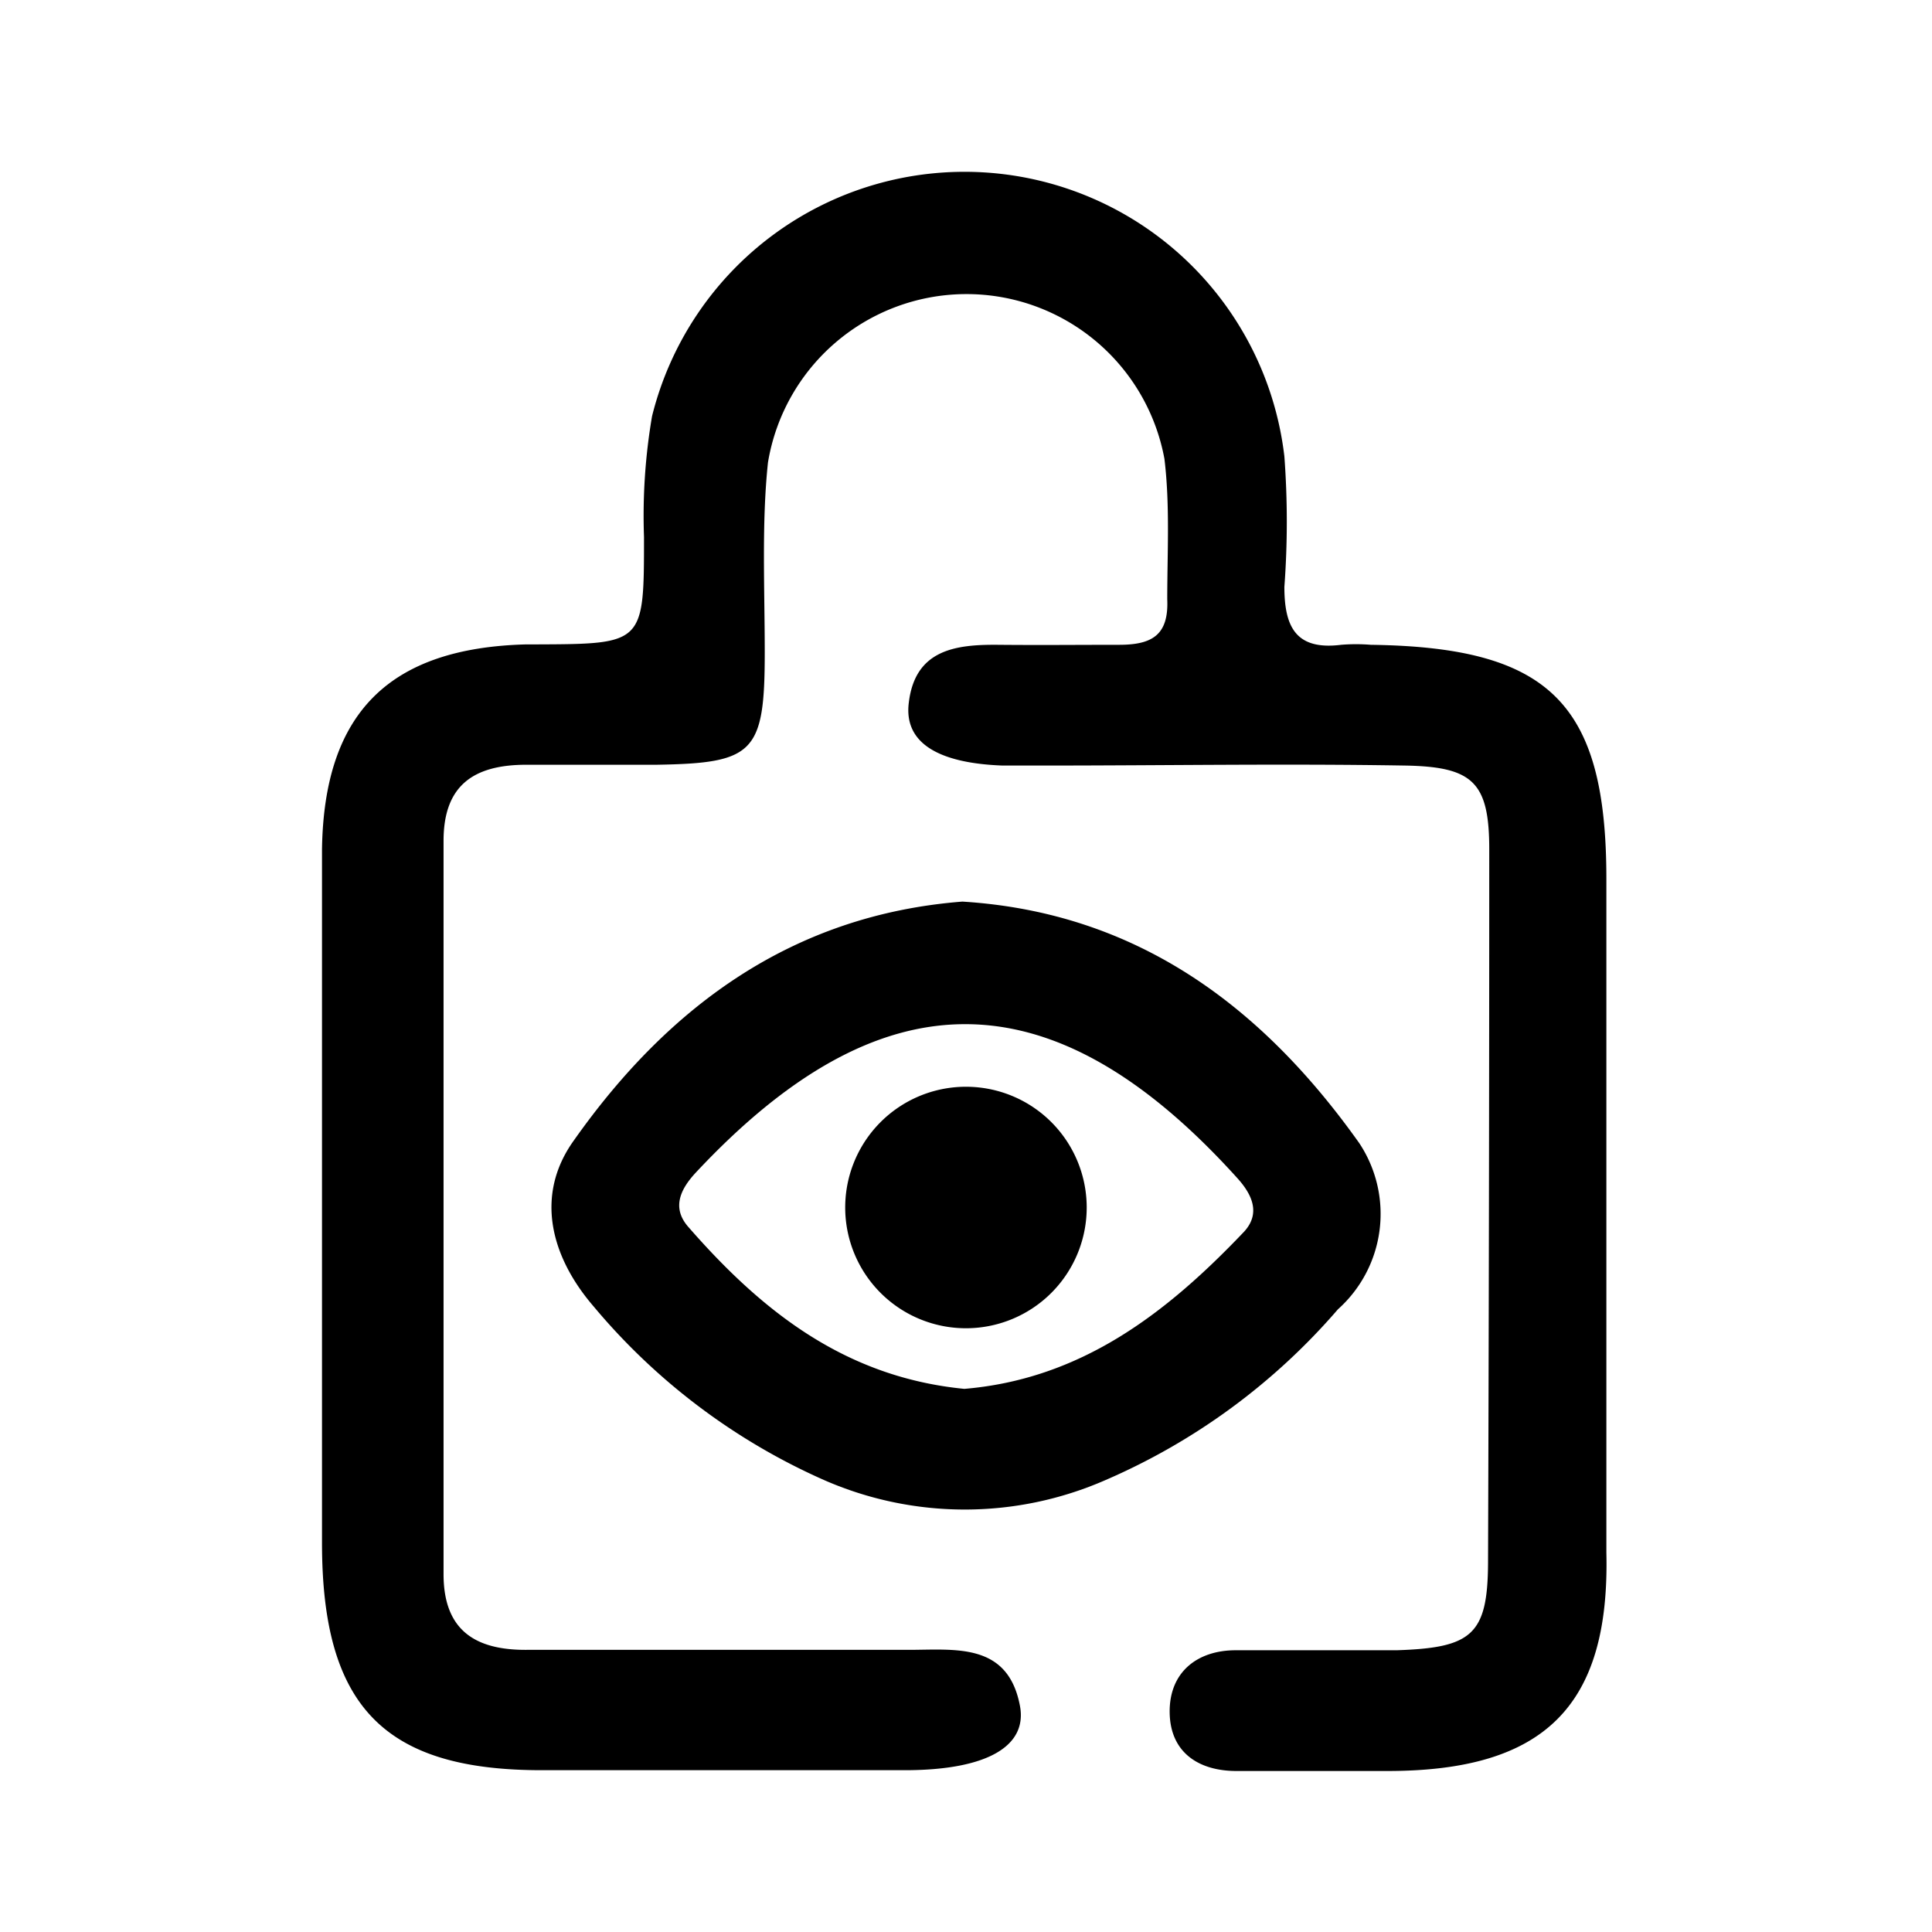
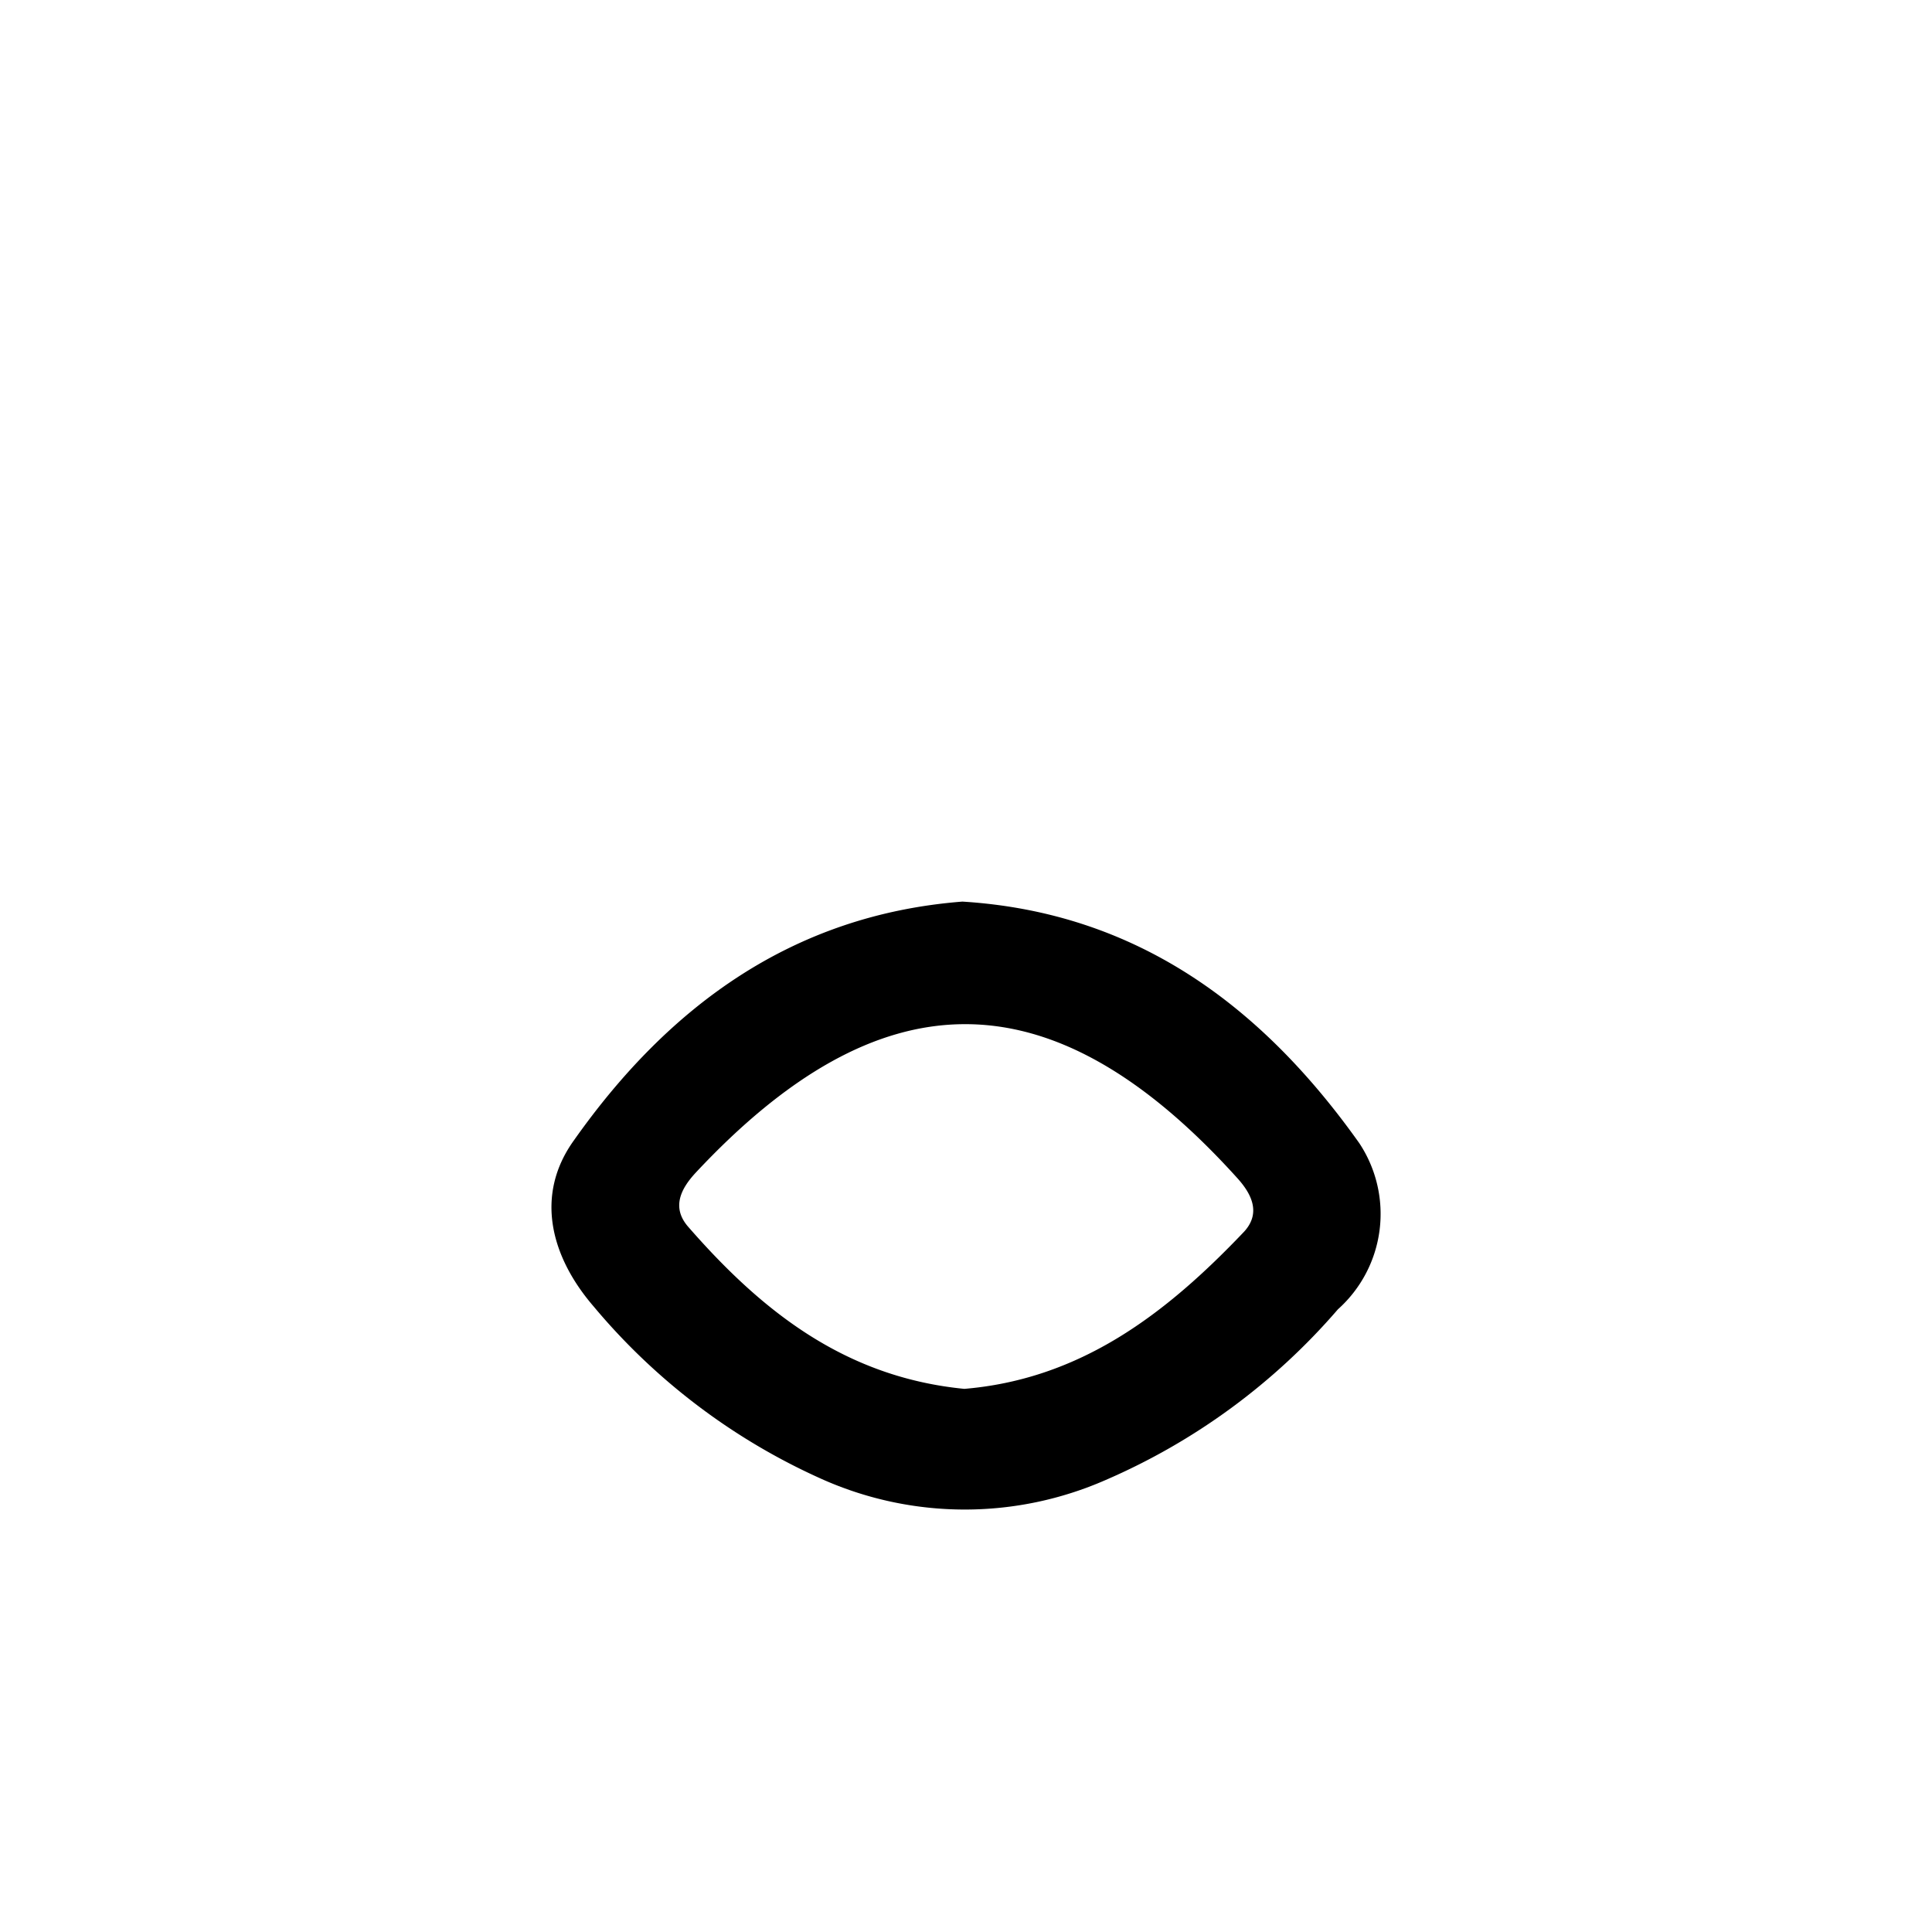
<svg xmlns="http://www.w3.org/2000/svg" id="Layer_1" data-name="Layer 1" viewBox="0 0 48 48">
-   <path d="M8,29.84C8,26.93,8,24,8,21.1c.05-3.4,1.68-5,5.07-5.09h.25C16,16,16,16,16,13.34a14.69,14.69,0,0,1,.2-3,8,8,0,0,1,15.71,1,21.89,21.89,0,0,1,0,3.24c0,1,.29,1.58,1.41,1.44a4.57,4.57,0,0,1,.74,0c4.44.06,5.85,1.45,5.85,5.82,0,5.58,0,11.15,0,16.73C40,42.4,38.36,44,34.47,44c-1.25,0-2.5,0-3.75,0-.94,0-1.65-.46-1.66-1.46S29.75,41,30.7,41c1.33,0,2.66,0,4,0,1.86-.06,2.26-.38,2.27-2.16Q37,30,37,21.1c0-1.67-.41-2.05-2.09-2.08-3-.05-6,0-9,0-.33,0-.66,0-1,0-1.63-.06-2.46-.58-2.33-1.57.16-1.31,1.16-1.44,2.22-1.43s2,0,3,0c.81,0,1.24-.23,1.2-1.13,0-1.16.07-2.34-.07-3.49a5,5,0,0,0-9.85.09C18.92,13,19,14.63,19,16.21c0,2.5-.27,2.75-2.68,2.79-1.08,0-2.16,0-3.24,0-1.3,0-2.06.5-2.06,1.89V39.11c0,1.38.77,1.89,2.07,1.88,3.16,0,6.32,0,9.48,0,1.16,0,2.47-.19,2.77,1.39.19,1-.81,1.59-2.81,1.6-3,0-6,0-9,0C9.55,44,8,42.41,8,38.33,8,35.5,8,32.67,8,29.84Z" />
  <path d="M23.91,22.4c4.35.27,7.46,2.62,9.86,6a3.18,3.18,0,0,1-.53,4.13,16,16,0,0,1-5.77,4.24,8.71,8.71,0,0,1-7,0,15.78,15.78,0,0,1-5.72-4.31c-1.07-1.24-1.47-2.77-.49-4.13C16.61,25,19.69,22.73,23.91,22.4Zm0,12.11c2.93-.23,5.06-1.87,7-3.91.42-.46.19-.93-.16-1.32-4.67-5.18-8.93-5-13.47-.14-.36.39-.6.85-.19,1.33C18.92,32.57,21,34.23,24,34.51Z" />
-   <path d="M24,27A3,3,0,1,1,21,30.08,3,3,0,0,1,24,27Z" />
</svg>